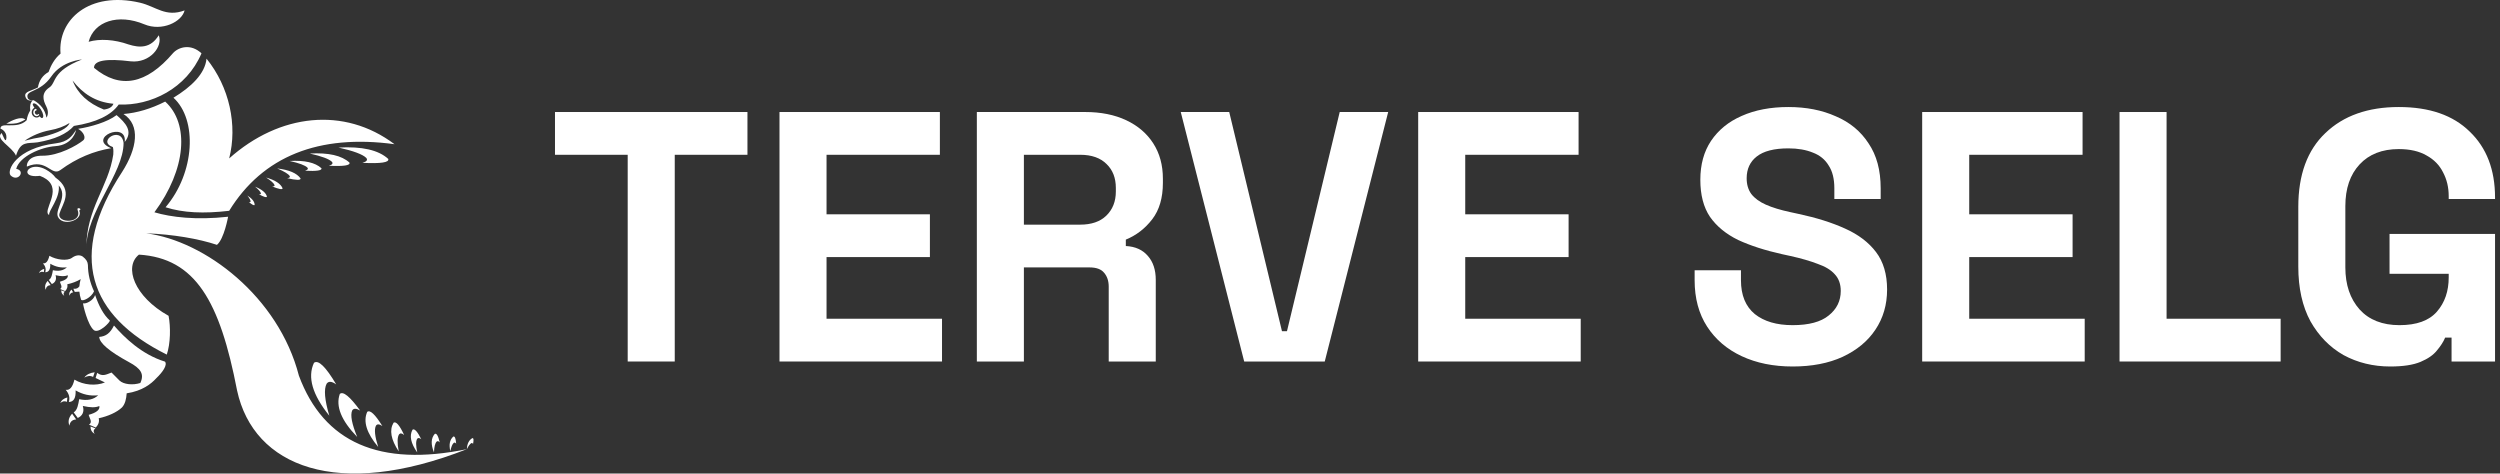
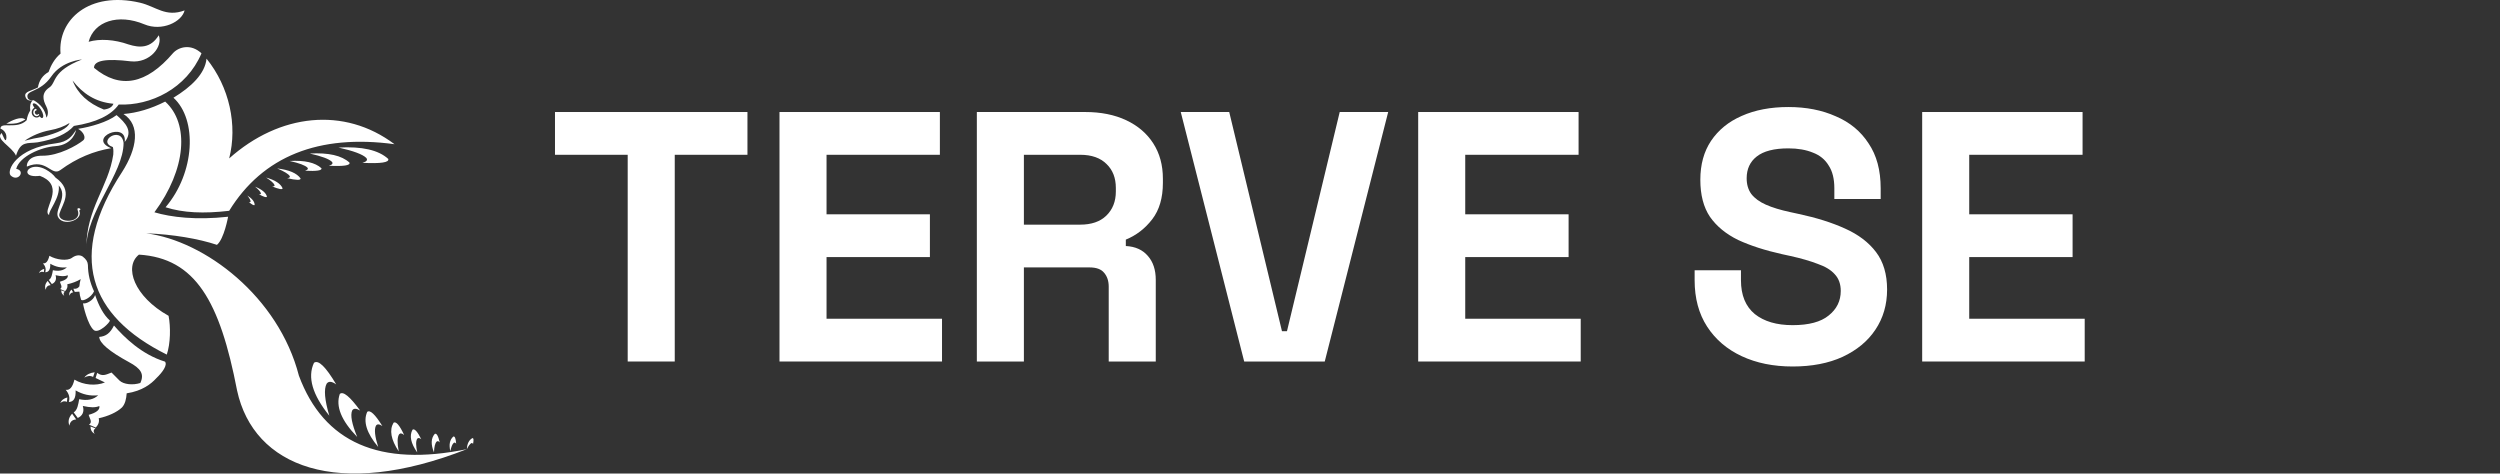
<svg xmlns="http://www.w3.org/2000/svg" width="491" height="93" viewBox="0 0 491 93" fill="none">
  <rect x="0" y="0" width="491" height="93" fill="#333333" stroke="none" />
  <path fill-rule="evenodd" clip-rule="evenodd" d="M64.676 81.643C61.351 77.524 60.347 74.062 61.665 71.256C62.515 70.604 63.972 72.02 66.036 75.503C65.16 74.873 64.532 74.825 64.151 75.361C63.575 76.424 63.75 78.519 64.676 81.643ZM17.782 83.76L18.744 84.129C18.346 84.401 18.295 84.767 18.591 85.227C18.021 84.866 17.752 84.377 17.782 83.76ZM19.49 66.17C20.809 66.067 21.656 65.418 22.384 63.932C24.412 66.249 27.784 69.6 32.408 71.025C32.923 71.694 31.945 73.091 30.706 74.272C29.678 75.404 27.951 76.779 24.881 77.248C24.796 78.367 24.574 79.353 23.964 80.013C22.963 80.979 21.197 81.757 19.388 82.148C19.545 82.789 19.354 83.396 18.817 83.97L17.482 83.405C18.247 82.909 17.561 82.129 17.418 81.473C18.947 81.051 19.647 80.474 19.517 79.744C18.716 80.079 17.793 80.065 16.262 79.73C16.625 80.921 16.133 81.715 15.27 82.085L14.469 80.987C15.198 80.594 15.381 79.375 15.552 78.4C17.13 78.745 18.373 78.489 19.284 77.632C17.718 77.812 16.241 77.492 14.853 76.671C14.915 78.183 14.47 78.941 13.516 78.945C13.776 78.141 13.573 77.346 12.906 76.558C13.693 76.701 14.264 76.034 14.619 74.558C16.443 75.654 18.857 75.825 20.609 75.114L18.778 74.234L19.083 73.229C20.138 74.028 20.875 73.546 21.905 73.167L23.481 74.751C24.286 75.502 26.075 75.694 27.56 75.22C28.397 73.442 27.634 72.356 25.314 71.112C21.473 69.019 19.532 67.372 19.49 66.17ZM18.595 73.11L18.282 74.032C17.764 73.749 17.192 73.789 16.566 74.153C16.969 73.574 17.645 73.227 18.595 73.11ZM13.23 78.054L13.138 78.925C12.691 78.709 12.257 78.795 11.832 79.181C12.05 78.618 12.516 78.242 13.23 78.054ZM14.167 81.249L14.958 82.377C14.19 82.428 13.748 82.839 13.631 83.609C13.31 82.768 13.489 81.981 14.167 81.249ZM58.705 73.786C63.59 86.936 74.587 91.746 91.695 88.214C66.323 98.207 49.808 91.683 46.563 76.693C43.174 59.135 38.387 50.712 27.29 50.008C24.285 52.375 26.332 58.247 33.109 62.026C33.532 64.177 33.492 67.475 32.756 69.642C17.433 62.023 13.242 50.182 23.972 33.787C26.937 29.136 27.643 24.601 24.255 22.392C26.929 22.173 29.658 21.36 32.444 19.951C37.226 24.285 36.609 33.206 30.326 41.694C33.547 42.657 38.515 43.263 44.798 42.566C44.798 42.566 44.021 46.926 42.609 48.089C39.021 46.89 33.961 46.018 28.702 45.821C40.239 47.289 54.711 58.277 58.705 73.786ZM34.068 19.194C37.54 17.079 40.279 14.485 40.562 11.52C45.08 17.101 46.672 24.6 45.01 31.113C54.889 22.309 67.6 20.881 77.483 28.322C62.611 26.299 51.598 30.698 45.01 41.403C39.997 41.985 35.974 41.81 32.514 40.705C38.303 33.904 38.797 23.497 34.068 19.194ZM66.491 28.982C71.091 28.724 74.344 29.466 76.246 31.208C76.501 31.905 74.811 32.162 71.178 31.979C72.008 31.744 72.263 31.424 71.945 31.023C71.25 30.321 69.431 29.641 66.491 28.982ZM60.833 30.155C64.513 29.948 67.115 30.542 68.637 31.935C68.841 32.493 67.49 32.698 64.582 32.552C65.246 32.363 65.451 32.108 65.197 31.787C64.64 31.226 63.185 30.682 60.833 30.155ZM56.885 31.615C59.83 31.449 61.911 31.925 63.129 33.039C63.292 33.485 62.211 33.65 59.885 33.533C60.416 33.382 60.58 33.178 60.377 32.921C59.932 32.472 58.768 32.036 56.885 31.615ZM54.439 33.082C56.777 33.356 58.309 34.013 59.037 35.051C59.075 35.423 58.195 35.404 56.399 34.993C56.845 34.948 57.014 34.811 56.907 34.581C56.65 34.169 55.827 33.67 54.439 33.082ZM52.262 34.865C54.046 35.374 55.128 36.082 55.506 36.99C55.467 37.286 54.781 37.16 53.446 36.613C53.805 36.633 53.964 36.547 53.922 36.353C53.795 35.997 53.242 35.501 52.262 34.865ZM50.102 36.664C51.459 37.212 52.234 37.861 52.427 38.611C52.361 38.844 51.831 38.689 50.836 38.147C51.118 38.192 51.254 38.136 51.244 37.979C51.186 37.686 50.806 37.248 50.102 36.664ZM48.587 38.402C49.538 39.016 50.013 39.631 50.013 40.245C49.914 40.417 49.531 40.223 48.862 39.663C49.074 39.737 49.191 39.712 49.215 39.587C49.229 39.35 49.02 38.955 48.587 38.402ZM6.762 21.164C6.417 21.333 6.211 21.712 6.228 22.104C6.25 22.622 6.659 23.097 7.223 23.081C7.457 23.074 7.657 22.985 7.809 22.846C7.991 23.098 8.155 23.241 8.312 23.175C8.645 23.035 8.519 22.283 8.032 21.495C7.543 20.706 6.879 20.18 6.546 20.32C6.303 20.422 6.466 20.709 6.762 21.164ZM4.831 27.649C6.066 27.314 7.204 27.068 8.246 26.911C11.514 26.096 13.319 25.177 13.66 24.154C12.605 24.831 11.324 25.305 9.818 25.576C7.992 25.926 6.33 26.617 4.831 27.649ZM14.253 15.81C15.246 18.372 17.297 20.275 20.406 21.519C21.421 21.389 22.047 21.008 22.283 20.376C18.732 20.061 16.215 18.345 14.253 15.81ZM6.614 19.685C7.987 20.47 8.848 21.549 9.13 23.108C9.13 23.108 9.779 22.229 9.093 20.909C8.442 19.66 8.063 18.272 9.703 17.173C11.093 16.241 10.122 14.001 16.109 11.677C16.109 11.677 12.181 11.946 10.084 15.006C7.834 18.287 4.955 17.581 5.432 19.214C5.617 19.847 6.614 19.685 6.614 19.685ZM3.144 30.582C2.36 28.788 -1.05 27.316 0.322 26.123L0.437 26.372C0.741 26.992 0.945 27.579 1.101 27.527C1.257 27.475 1.389 26.773 1.085 26.154C0.824 25.622 0.326 25.325 0.093 25.284C0.045 23.797 3.303 25.537 5.241 23.61C5.338 22.927 5.571 22.289 5.94 21.696C5.847 20.887 5.922 20.253 6.393 19.728C6.131 19.749 5.222 19.921 4.975 18.931C4.73 17.957 6.178 17.861 7.451 17.167C7.68 15.801 8.375 14.793 9.538 14.141C10.016 12.795 10.727 11.516 11.889 10.531C11.317 3.903 17.474 -1.801 27.502 0.532C30.679 1.288 32.514 3.439 36.256 2.044C35.718 4.289 31.809 6.23 28.349 4.776C23.196 2.625 18.466 4.195 17.407 8.207C19.577 7.571 22.471 7.746 25.243 8.73C27.431 9.428 29.62 9.486 31.173 6.928C32.064 9.072 29.479 12.451 25.667 12.044C20.831 11.449 18.431 11.876 18.466 13.323C23.553 17.561 28.73 16.591 33.997 10.415C35.056 9.253 37.456 8.497 39.574 10.474C36.613 17.42 29.576 20.797 23.316 20.53C21.824 22.648 18.89 24.048 14.515 24.731C13.139 26.3 10.762 27.374 7.385 27.952C5.39 28.237 4.077 27.596 3.144 30.582ZM7.156 21.679C6.878 21.729 6.782 21.952 6.857 22.184C6.933 22.416 7.152 22.57 7.347 22.527C7.628 22.288 7.783 22.398 7.65 22.606C7.534 22.744 7.374 22.825 7.213 22.829C6.892 22.838 6.552 22.547 6.533 22.095C6.519 21.759 6.688 21.502 6.908 21.387C7.12 21.323 7.245 21.477 7.156 21.679ZM16.313 59.571C16.915 59.744 18.36 58.99 18.678 57.944C19.44 60.129 20.334 61.834 21.572 62.943C21.643 63.292 19.36 65.598 18.43 64.832C17.222 63.837 16.297 59.891 16.313 59.571ZM15.346 25.306C17.821 24.908 21.05 24.007 22.896 22.606C24.653 24.137 26.204 25.771 24.498 27.881C24.994 23.673 17.004 27.129 21.829 29.107C18.473 29.671 15.157 30.973 11.838 33.409C10.084 34.697 9.169 31.022 5.279 32.718C5.196 32.209 5.546 30.551 8.33 30.582C11.516 30.618 15.156 28.541 16.338 27.567C16.91 27.128 16.504 25.966 15.346 25.306ZM24.269 28.07C24.269 34.131 16.948 41.511 16.948 48.734C16.948 40.904 21.302 36.735 22.248 30.363C22.277 30.088 22.305 29.334 22.172 28.887C18.931 27.756 23.849 24.615 24.269 28.07ZM11.533 36.42C11.873 38.877 9.486 41.353 9.651 42.226C8.186 41.45 12.305 37.439 9.09 35.18C8.754 34.944 8.338 34.727 7.826 34.534C6.482 34.708 5.752 34.471 5.488 34.119C4.906 33.343 6.591 32.009 8.978 33.283C9.873 33.779 10.491 34.315 10.897 34.871C14.548 37.459 12.223 40.118 11.704 41.872C11.018 43.914 16.299 43.984 15.241 41.237C14.979 40.592 16.299 40.958 15.556 41.362C16.471 43.222 12.229 44.652 11.342 42.5C10.827 40.977 13.396 38.548 11.533 36.42ZM1.237 24.286C2.308 23.653 4.117 22.762 4.975 23.469C4.975 23.469 4.078 24.035 3.22 24.207C2.443 24.364 1.237 24.286 1.237 24.286ZM2.076 34.445C1.276 33.503 3.13 29.108 10.98 28.149C13.421 27.85 14.164 26.68 14.928 25.558C14.965 25.565 14.393 28.463 10.866 28.706C8.091 28.887 3.83 30.708 3.182 33.158C5.127 33.534 3.525 35.858 2.076 34.445ZM9.368 55.169L9.951 56C9.384 56.038 9.059 56.341 8.973 56.909C8.736 56.289 8.868 55.709 9.368 55.169ZM12.033 57.02L12.741 57.292C12.448 57.492 12.41 57.762 12.628 58.101C12.209 57.836 12.01 57.475 12.033 57.02ZM15.591 57.279L14.682 57.328L14.407 56.703C15.062 56.784 15.34 56.561 15.587 56.24C15.625 55.749 15.716 55.275 15.849 54.82C15.12 55.269 14.176 55.624 13.216 55.832C13.332 56.304 13.191 56.752 12.795 57.175L11.811 56.758C12.375 56.392 11.869 55.818 11.764 55.334C12.891 55.023 13.407 54.599 13.311 54.06C12.721 54.307 12.04 54.297 10.912 54.05C11.18 54.927 10.816 55.513 10.181 55.786L9.59 54.976C10.128 54.686 10.262 53.788 10.388 53.069C11.552 53.324 12.469 53.135 13.139 52.503C11.985 52.636 10.896 52.4 9.873 51.795C9.919 52.909 9.591 53.468 8.888 53.471C9.08 52.878 8.93 52.292 8.438 51.712C9.018 51.816 9.439 51.325 9.701 50.237C11.046 51.045 13.211 51.293 14.116 50.647C14.737 50.178 15.556 49.943 16.233 50.379C16.946 50.934 17.22 51.393 17.266 52.042C17.28 53.813 17.68 55.508 18.466 57.217C17.937 58.437 16.172 59.309 15.924 58.844C15.742 58.312 15.635 57.788 15.591 57.279ZM8.677 52.814L8.609 53.456C8.28 53.297 7.96 53.36 7.647 53.645C7.807 53.229 8.15 52.952 8.677 52.814ZM14.027 56.874L14.366 57.414C13.977 57.467 13.733 57.689 13.634 58.081C13.516 57.669 13.648 57.267 14.027 56.874ZM70.152 85.815C67.028 82.595 65.889 79.781 66.735 77.373C67.384 76.78 68.719 77.869 70.738 80.637C69.957 80.166 69.431 80.165 69.161 80.631C68.777 81.549 69.107 83.277 70.152 85.815ZM74.277 87.784C72.002 85.07 71.284 82.772 72.123 80.889C72.681 80.447 73.672 81.376 75.097 83.678C74.504 83.267 74.085 83.241 73.838 83.601C73.47 84.316 73.616 85.71 74.277 87.784ZM78.309 88.653C76.776 86.337 76.437 84.459 77.296 83.019C77.785 82.705 78.479 83.513 79.378 85.443C78.949 85.075 78.618 85.025 78.385 85.295C78.019 85.838 77.994 86.958 78.309 88.653ZM81.948 88.862C80.674 87.058 80.365 85.567 81.022 84.389C81.406 84.123 81.978 84.746 82.737 86.261C82.386 85.98 82.12 85.951 81.939 86.174C81.658 86.62 81.661 87.516 81.948 88.862ZM85.234 88.845C84.592 87.274 84.645 86.063 85.391 85.213C85.745 85.048 86.069 85.608 86.365 86.89C86.145 86.628 85.943 86.573 85.757 86.728C85.449 87.046 85.275 87.751 85.234 88.845ZM88.448 88.618C88.137 87.32 88.331 86.36 89.03 85.74C89.331 85.636 89.517 86.105 89.59 87.148C89.449 86.922 89.296 86.864 89.129 86.972C88.845 87.202 88.618 87.751 88.448 88.618ZM92.579 87.029C92.311 87.171 92.01 87.568 91.695 88.214C91.735 87.165 92.092 86.443 92.767 86.049C93.023 86.006 93.069 86.398 92.901 87.226C92.84 87.031 92.732 86.965 92.579 87.029Z" fill="white" />
-   <path d="M469.446 71.98C466.086 71.98 463.03 71.233 460.276 69.74C457.57 68.2 455.4 65.983 453.766 63.09C452.18 60.15 451.386 56.58 451.386 52.38V40.62C451.386 34.32 453.16 29.49 456.706 26.13C460.253 22.723 465.06 21.02 471.126 21.02C477.146 21.02 481.79 22.63 485.056 25.85C488.37 29.023 490.026 33.34 490.026 38.8V39.08H480.926V38.52C480.926 36.793 480.553 35.23 479.806 33.83C479.106 32.43 478.033 31.333 476.586 30.54C475.14 29.7 473.32 29.28 471.126 29.28C467.86 29.28 465.293 30.283 463.426 32.29C461.56 34.297 460.626 37.027 460.626 40.48V52.52C460.626 55.927 461.56 58.68 463.426 60.78C465.293 62.833 467.906 63.86 471.266 63.86C474.626 63.86 477.076 62.973 478.616 61.2C480.156 59.427 480.926 57.187 480.926 54.48V53.78H469.306V45.94H490.026V71H481.486V66.31H480.226C479.9 67.103 479.363 67.943 478.616 68.83C477.916 69.717 476.843 70.463 475.396 71.07C473.95 71.677 471.966 71.98 469.446 71.98Z" fill="white" />
-   <path d="M416.276 71V22H425.516V62.6H447.916V71H416.276Z" fill="white" />
  <path d="M377.516 71V22H409.016V30.4H386.756V42.09H407.056V50.49H386.756V62.6H409.436V71H377.516Z" fill="white" />
  <path d="M352.075 71.98C348.295 71.98 344.958 71.303 342.065 69.95C339.172 68.597 336.908 66.66 335.275 64.14C333.642 61.62 332.825 58.587 332.825 55.04V53.08H341.925V55.04C341.925 57.98 342.835 60.197 344.655 61.69C346.475 63.137 348.948 63.86 352.075 63.86C355.248 63.86 357.605 63.23 359.145 61.97C360.732 60.71 361.525 59.1 361.525 57.14C361.525 55.787 361.128 54.69 360.335 53.85C359.588 53.01 358.468 52.333 356.975 51.82C355.528 51.26 353.755 50.747 351.655 50.28L350.045 49.93C346.685 49.183 343.792 48.25 341.365 47.13C338.985 45.963 337.142 44.447 335.835 42.58C334.575 40.713 333.945 38.287 333.945 35.3C333.945 32.313 334.645 29.77 336.045 27.67C337.492 25.523 339.498 23.89 342.065 22.77C344.678 21.603 347.735 21.02 351.235 21.02C354.735 21.02 357.838 21.627 360.545 22.84C363.298 24.007 365.445 25.78 366.985 28.16C368.572 30.493 369.365 33.433 369.365 36.98V39.08H360.265V36.98C360.265 35.113 359.892 33.62 359.145 32.5C358.445 31.333 357.418 30.493 356.065 29.98C354.712 29.42 353.102 29.14 351.235 29.14C348.435 29.14 346.358 29.677 345.005 30.75C343.698 31.777 343.045 33.2 343.045 35.02C343.045 36.233 343.348 37.26 343.955 38.1C344.608 38.94 345.565 39.64 346.825 40.2C348.085 40.76 349.695 41.25 351.655 41.67L353.265 42.02C356.765 42.767 359.798 43.723 362.365 44.89C364.978 46.057 367.008 47.597 368.455 49.51C369.902 51.423 370.625 53.873 370.625 56.86C370.625 59.847 369.855 62.483 368.315 64.77C366.822 67.01 364.675 68.783 361.875 70.09C359.122 71.35 355.855 71.98 352.075 71.98Z" fill="white" />
  <path d="M278.532 71V22H310.032V30.4H287.772V42.09H308.072V50.49H287.772V62.6H310.452V71H278.532Z" fill="white" />
  <path d="M244.36 71L231.9 22H241.42L251.78 65.05H252.76L263.12 22H272.64L260.18 71H244.36Z" fill="white" />
  <path d="M191.852 71V22H213.132C216.212 22 218.895 22.537 221.182 23.61C223.469 24.683 225.242 26.2 226.502 28.16C227.762 30.12 228.392 32.43 228.392 35.09V35.93C228.392 38.87 227.692 41.25 226.292 43.07C224.892 44.89 223.165 46.22 221.112 47.06V48.32C222.979 48.413 224.425 49.067 225.452 50.28C226.479 51.447 226.992 53.01 226.992 54.97V71H217.752V56.3C217.752 55.18 217.449 54.27 216.842 53.57C216.282 52.87 215.325 52.52 213.972 52.52H201.092V71H191.852ZM201.092 44.12H212.152C214.345 44.12 216.049 43.537 217.262 42.37C218.522 41.157 219.152 39.57 219.152 37.61V36.91C219.152 34.95 218.545 33.387 217.332 32.22C216.119 31.007 214.392 30.4 212.152 30.4H201.092V44.12Z" fill="white" />
  <path d="M153.092 71V22H184.592V30.4H162.332V42.09H182.632V50.49H162.332V62.6H185.012V71H153.092Z" fill="white" />
  <path d="M123.28 71V30.4H109V22H146.8V30.4H132.52V71H123.28Z" fill="white" />
</svg>